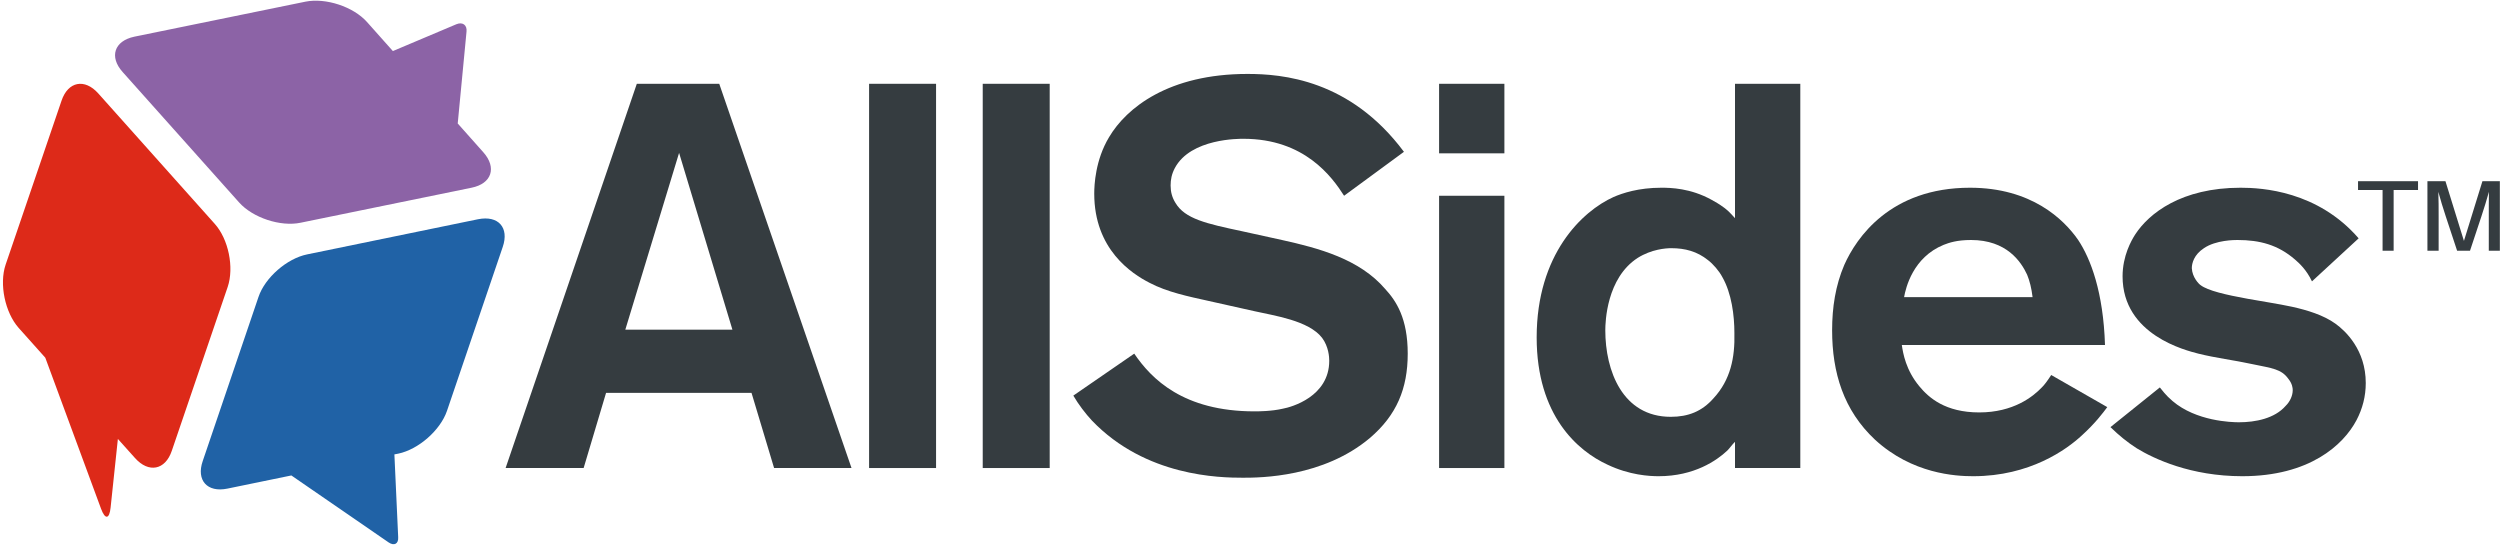
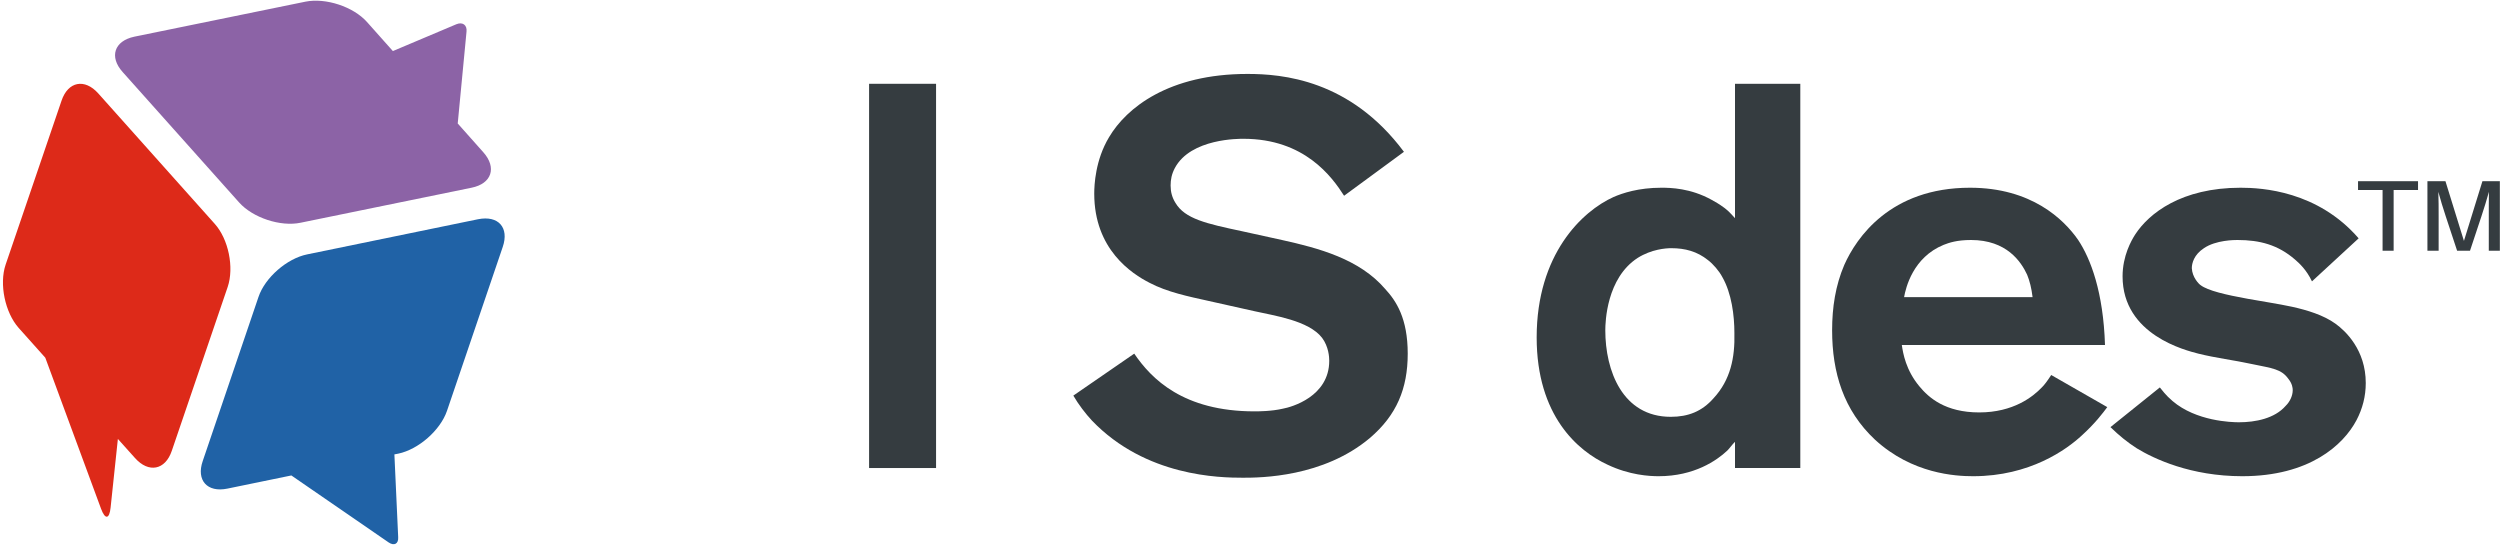
<svg xmlns="http://www.w3.org/2000/svg" version="1.2" baseProfile="tiny-ps" viewBox="0 0 165 36" width="165" height="36">
  <title>AllSides-Logo-svg</title>
  <style>
		tspan { white-space:pre }
		.shp0 { fill: #353c40 } 
		.shp1 { fill: #dd2a19 } 
		.shp2 { fill: #2062a6 } 
		.shp3 { fill: #8c63a6 } 
	</style>
  <g id="Layer 2">
    <g id="&lt;Group&gt;">
      <g id="&lt;Group&gt;">
-         <path id="&lt;Compound Path&gt;" fill-rule="evenodd" class="shp0" d="M51.09 30.89L49.6 25.93L40 25.93L38.52 30.89L33.37 30.89L42.03 5.53L47.47 5.53L56.2 30.89L51.09 30.89ZM44.82 10.09L41.27 21.76L48.34 21.76L44.82 10.09Z" />
-         <path id="&lt;Compound Path&gt;" class="shp0" d="M57.36 30.89L57.36 5.53L61.78 5.53L61.78 30.89L57.36 30.89Z" />
-         <path id="&lt;Compound Path&gt;" class="shp0" d="M64.86 30.89L64.86 5.53L69.28 5.53L69.28 30.89L64.86 30.89Z" />
+         <path id="&lt;Compound Path&gt;" class="shp0" d="M57.36 30.89L57.36 5.53L61.78 5.53L61.78 30.89L57.36 30.89" />
        <path id="&lt;Compound Path&gt;" class="shp0" d="M90.41 28.91C87.33 31.5 83.2 31.53 82.04 31.53C80.51 31.53 75.62 31.46 72.07 27.76C71.64 27.3 71.17 26.68 70.84 26.11L74.86 23.34C75.99 25 78.09 27.15 82.8 27.15C83.02 27.15 83.92 27.15 84.68 26.97C85.23 26.87 87.73 26.18 87.73 23.81C87.73 23.56 87.69 22.88 87.26 22.3C86.38 21.15 84.07 20.83 82.8 20.54L79.76 19.86C78.45 19.57 77.04 19.28 75.88 18.67C74.68 18.06 72.22 16.45 72.22 12.78C72.22 12.21 72.29 10.56 73.2 9.05C74.35 7.11 77.14 4.88 82.33 4.88C84.61 4.88 89.1 5.24 92.66 10.02L88.71 12.92C87.91 11.67 86.1 9.16 82.07 9.16C81.82 9.16 78.59 9.12 77.54 11.09C77.33 11.49 77.26 11.85 77.26 12.24C77.26 12.67 77.36 13.04 77.58 13.39C78.2 14.44 79.61 14.76 81.97 15.26L84.61 15.84C87.04 16.38 89.72 17.09 91.42 19.07C92.15 19.86 92.91 21.01 92.91 23.34C92.91 25.64 92.18 27.4 90.41 28.91Z" />
-         <path id="&lt;Compound Path&gt;" class="shp0" d="M94.98 10.12L94.98 5.53L99.29 5.53L99.29 10.12L94.98 10.12ZM94.98 30.89L94.98 12.92L99.29 12.92L99.29 30.89L94.98 30.89Z" />
        <path id="&lt;Compound Path&gt;" fill-rule="evenodd" class="shp0" d="M114.51 30.89L114.51 29.16C114.32 29.34 114.18 29.56 114 29.74C113.31 30.39 111.82 31.43 109.47 31.43C108.86 31.43 107.55 31.36 106.1 30.67C104.14 29.77 101.42 27.44 101.42 22.27C101.42 16.77 104.43 13.93 106.5 13C107.08 12.75 108.13 12.39 109.65 12.39C110.27 12.39 111.57 12.42 112.95 13.18C113.2 13.32 113.42 13.43 113.85 13.75C114.18 14 114.43 14.33 114.51 14.4L114.51 5.53L118.82 5.53L118.82 30.89L114.51 30.89ZM113.67 18.28C113.46 17.88 113.06 17.42 112.73 17.17C112.01 16.59 111.21 16.38 110.3 16.38C109.94 16.38 109 16.45 108.09 17.02C106.03 18.35 105.95 21.26 105.95 21.8C105.95 24.46 107.08 27.51 110.27 27.51C111.43 27.51 112.33 27.15 113.09 26.29C114.22 25.07 114.51 23.6 114.47 21.98C114.47 20.83 114.29 19.36 113.67 18.28Z" />
        <path id="&lt;Compound Path&gt;" fill-rule="evenodd" class="shp0" d="M137.41 28.73C136.4 29.67 133.97 31.43 130.23 31.43C129.07 31.43 126.21 31.28 123.75 29.02C121.68 27.08 120.92 24.6 120.92 21.8C120.92 20.29 121.14 18.85 121.72 17.49C122.52 15.69 124.76 12.39 130.02 12.39C134.07 12.39 136.21 14.47 137.16 15.84C137.99 17.09 138.82 19.28 138.93 22.77L125.52 22.77C125.6 23.31 125.78 24.42 126.68 25.5C127.3 26.25 128.39 27.22 130.63 27.22C132.88 27.22 134.18 26.18 134.76 25.57C134.91 25.43 135.13 25.14 135.38 24.75L139.08 26.87C138.79 27.26 138.28 27.94 137.41 28.73ZM133.79 18.13C133.39 17.27 132.44 15.84 130.09 15.84C129.15 15.84 128.64 16.02 128.28 16.16C126.25 16.99 125.78 19 125.67 19.61L134.15 19.61C134.08 19.03 133.96 18.54 133.79 18.13Z" />
        <path id="&lt;Compound Path&gt;" class="shp0" d="M155.53 27.73C154.66 29.38 152.41 31.43 147.99 31.43C144.59 31.43 142.16 30.28 141.03 29.59C140.42 29.2 139.84 28.73 139.29 28.19L142.55 25.57C142.7 25.75 142.92 26.07 143.39 26.47C144.95 27.8 147.27 27.87 147.77 27.87C148.86 27.87 150.13 27.62 150.85 26.79C151.14 26.51 151.32 26.11 151.32 25.75C151.32 25.61 151.29 25.32 151.03 25C150.56 24.35 149.98 24.31 148.64 24.03C147.45 23.77 146.25 23.63 145.09 23.34C144.29 23.13 140.09 22.12 140.09 18.24C140.09 16.88 140.67 15.87 140.92 15.48C141.83 14.08 143.97 12.39 147.88 12.39C149.29 12.39 152.96 12.6 155.67 15.73L152.59 18.57C152.23 17.81 151.76 17.38 151.47 17.13C150.35 16.16 149.15 15.84 147.67 15.84C147.49 15.84 146.25 15.84 145.46 16.38C144.8 16.81 144.66 17.38 144.66 17.7C144.69 18.31 145.13 18.75 145.24 18.82C145.71 19.18 146.91 19.46 148.35 19.72C149.33 19.9 150.31 20.04 151.29 20.25C152.27 20.47 153.35 20.79 154.15 21.37C154.8 21.84 156.14 23.09 156.14 25.28C156.14 26.15 155.93 26.97 155.53 27.73Z" />
      </g>
    </g>
    <g id="&lt;Group&gt;">
      <g id="&lt;Group&gt;">
        <path id="TM " class="shp0" d="M159.59 12.54L159.59 11.96L155.63 11.96L155.63 12.54L157.25 12.54L157.25 16.55L157.98 16.55L157.98 12.54L159.59 12.54ZM164.99 11.96L163.84 11.96L162.62 15.9L161.4 11.96L160.21 11.96L160.21 16.55L160.95 16.55L160.95 14.3C160.95 13.77 160.95 13.15 160.93 12.66C161.06 13.15 161.25 13.77 161.42 14.28L162.17 16.55L163.02 16.55L163.77 14.29C163.94 13.77 164.14 13.14 164.27 12.66C164.26 13.14 164.26 13.77 164.26 14.3L164.26 16.55L164.99 16.55L164.99 11.96Z" />
      </g>
    </g>
    <path id="&lt;Path&gt;" class="shp1" d="M14.17 14.77L6.49 6.17C5.59 5.16 4.49 5.37 4.06 6.65L0.37 17.47C-0.06 18.75 0.33 20.62 1.23 21.64L2.99 23.61L6.67 33.58C6.94 34.31 7.22 34.27 7.3 33.5L7.78 28.97L8.91 30.23C9.81 31.24 10.91 31.03 11.34 29.75L15.03 18.93C15.46 17.65 15.08 15.78 14.17 14.77Z" />
    <path id="&lt;Path&gt;" class="shp2" d="M31.55 14.47L20.27 16.79C18.94 17.06 17.49 18.32 17.06 19.6L13.38 30.43C12.94 31.7 13.68 32.52 15 32.25L19.23 31.38L25.65 35.8C26.02 36.05 26.31 35.89 26.28 35.45L26.03 29.99L26.29 29.94C27.62 29.66 29.06 28.4 29.5 27.12L33.18 16.3C33.62 15.02 32.89 14.2 31.55 14.47Z" />
    <path id="&lt;Path&gt;" class="shp3" d="M31.9 10.05L30.21 8.15L30.79 2.09C30.84 1.65 30.53 1.43 30.12 1.6L25.93 3.37L24.22 1.45C23.32 0.44 21.49 -0.16 20.16 0.11L8.87 2.42C7.54 2.7 7.19 3.75 8.1 4.76L15.78 13.36C16.68 14.37 18.51 14.98 19.84 14.7L31.12 12.39C32.46 12.12 32.8 11.06 31.9 10.05Z" />
  </g>
</svg>